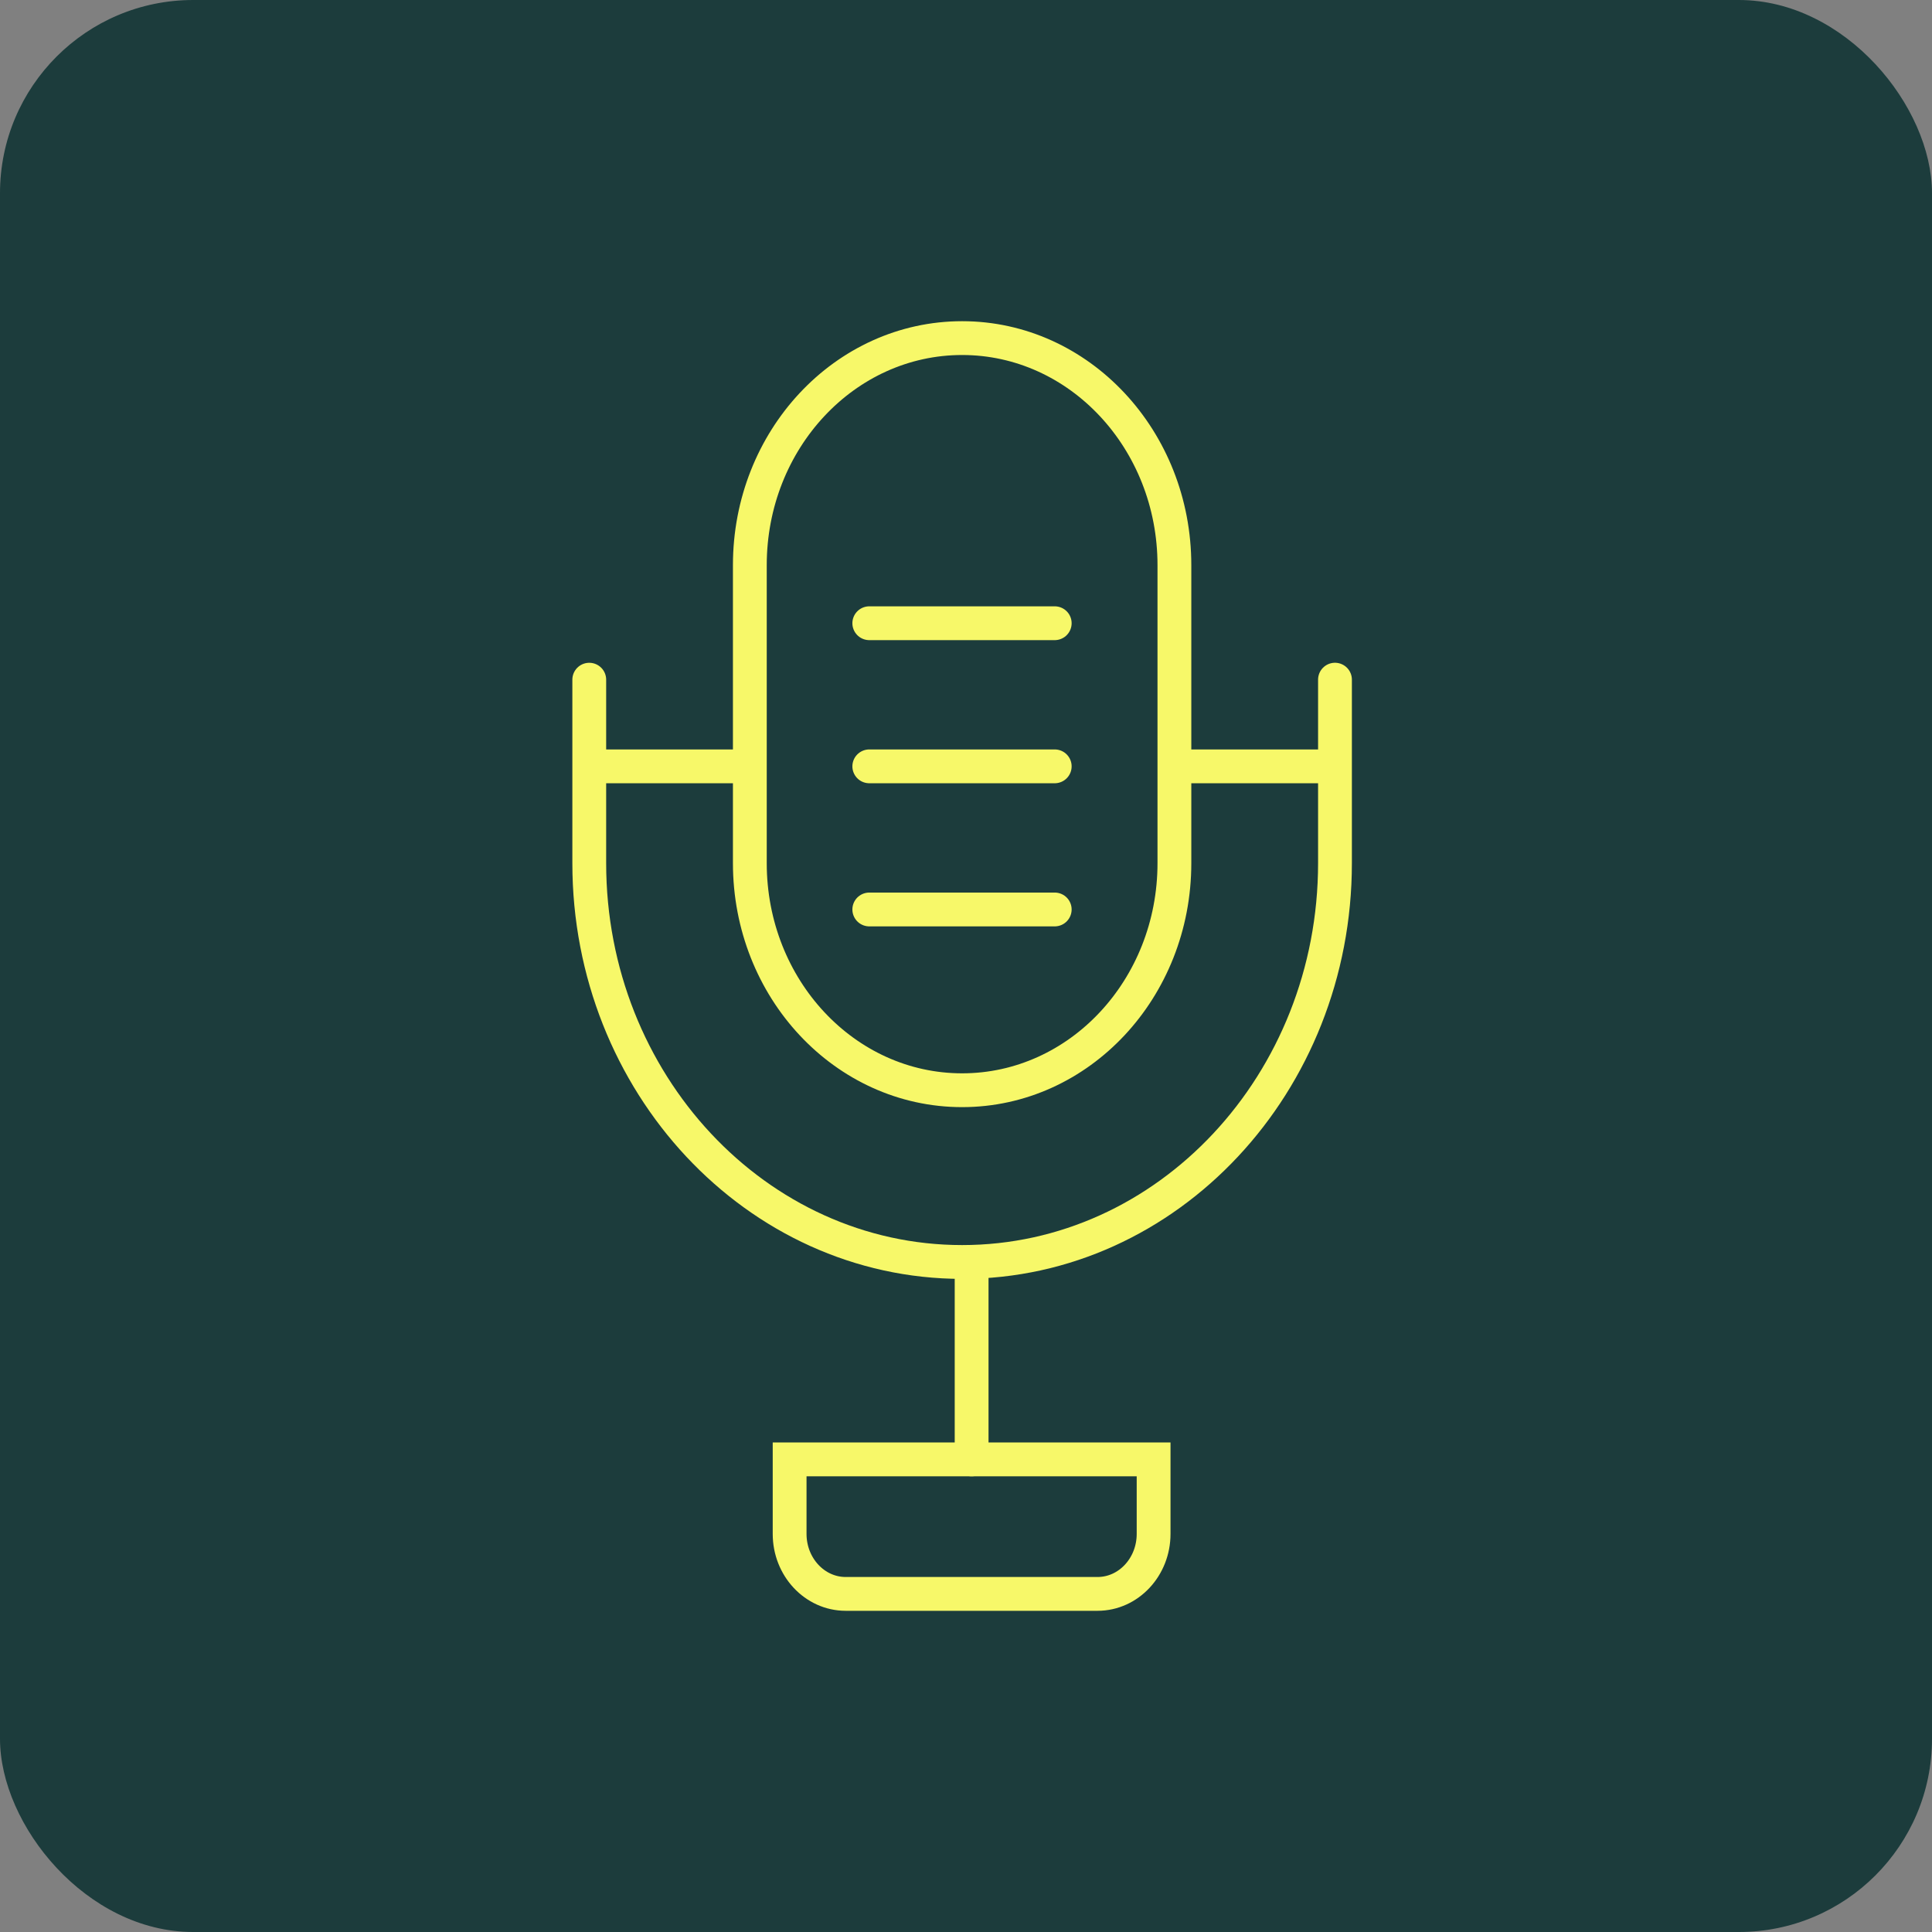
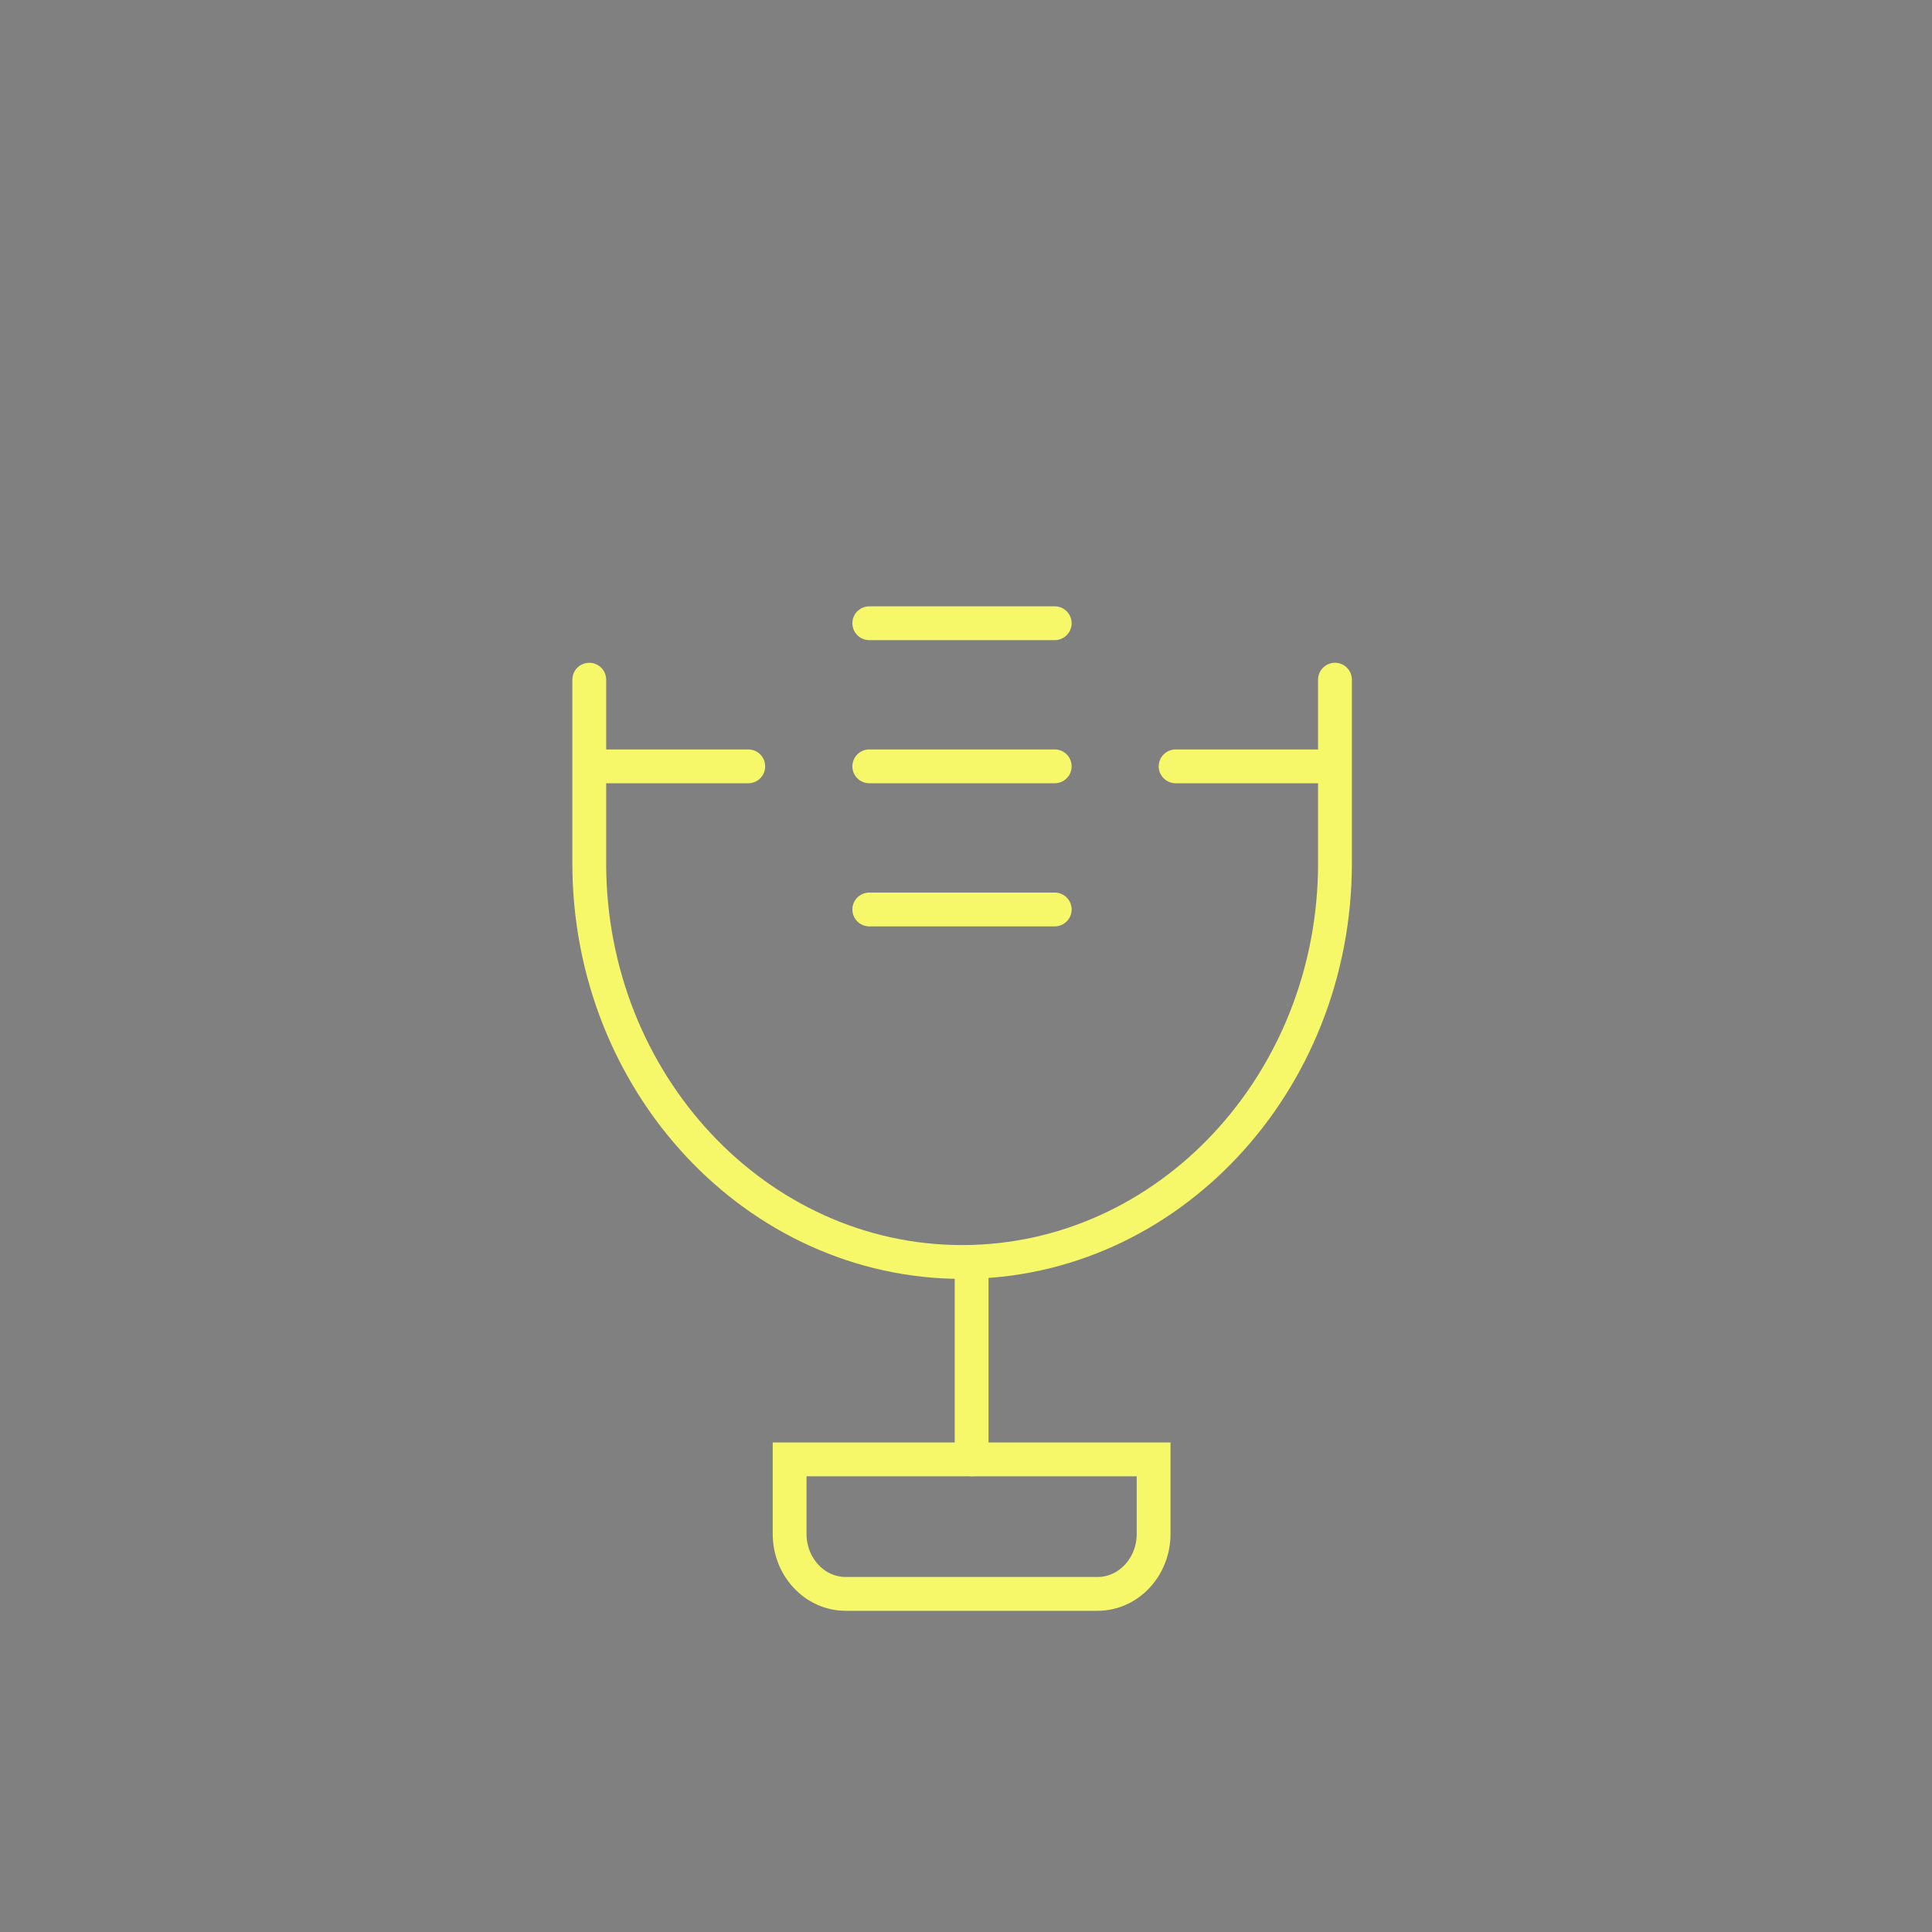
<svg xmlns="http://www.w3.org/2000/svg" width="200" height="200" viewBox="0 0 200 200" fill="none">
  <rect x="0" y="0" width="200" height="200" fill="#808080" stroke="none" />
-   <rect width="200" height="200" rx="20" fill="#1C3C3C" />
  <path d="M138.197 70.358V89.354C138.197 112.118 120.881 130.639 99.598 130.639C78.316 130.639 61 112.121 61 89.356V70.361" stroke="#F7F869" stroke-width="3.5" stroke-miterlimit="10" stroke-linecap="round" />
  <path d="M81.745 151.075H119.421V158.792C119.421 162.217 116.819 165 113.617 165H87.546C84.344 165 81.742 162.217 81.742 158.792V151.075H81.745Z" stroke="#F7F869" stroke-width="3.5" stroke-miterlimit="10" stroke-linecap="round" />
-   <path d="M121.574 58.505C121.574 45.524 111.735 35 99.599 35C87.462 35 77.623 45.524 77.623 58.505V89.354C77.623 102.336 87.462 112.86 99.599 112.86C111.735 112.86 121.574 102.336 121.574 89.354V58.505Z" stroke="#F7F869" stroke-width="3.5" stroke-miterlimit="10" stroke-linecap="round" />
  <path d="M61.299 79.332H77.462" stroke="#F7F869" stroke-width="3.5" stroke-miterlimit="10" stroke-linecap="round" />
  <path d="M89.988 79.332H109.185" stroke="#F7F869" stroke-width="3.5" stroke-miterlimit="10" stroke-linecap="round" />
  <path d="M89.988 64.516H109.185" stroke="#F7F869" stroke-width="3.5" stroke-miterlimit="10" stroke-linecap="round" />
  <path d="M89.988 94.148H109.185" stroke="#F7F869" stroke-width="3.5" stroke-miterlimit="10" stroke-linecap="round" />
  <path d="M121.699 79.332H137.862" stroke="#F7F869" stroke-width="3.5" stroke-miterlimit="10" stroke-linecap="round" />
  <path d="M100.582 130.64V151.075" stroke="#F7F869" stroke-width="3.5" stroke-miterlimit="10" stroke-linecap="round" />
</svg>